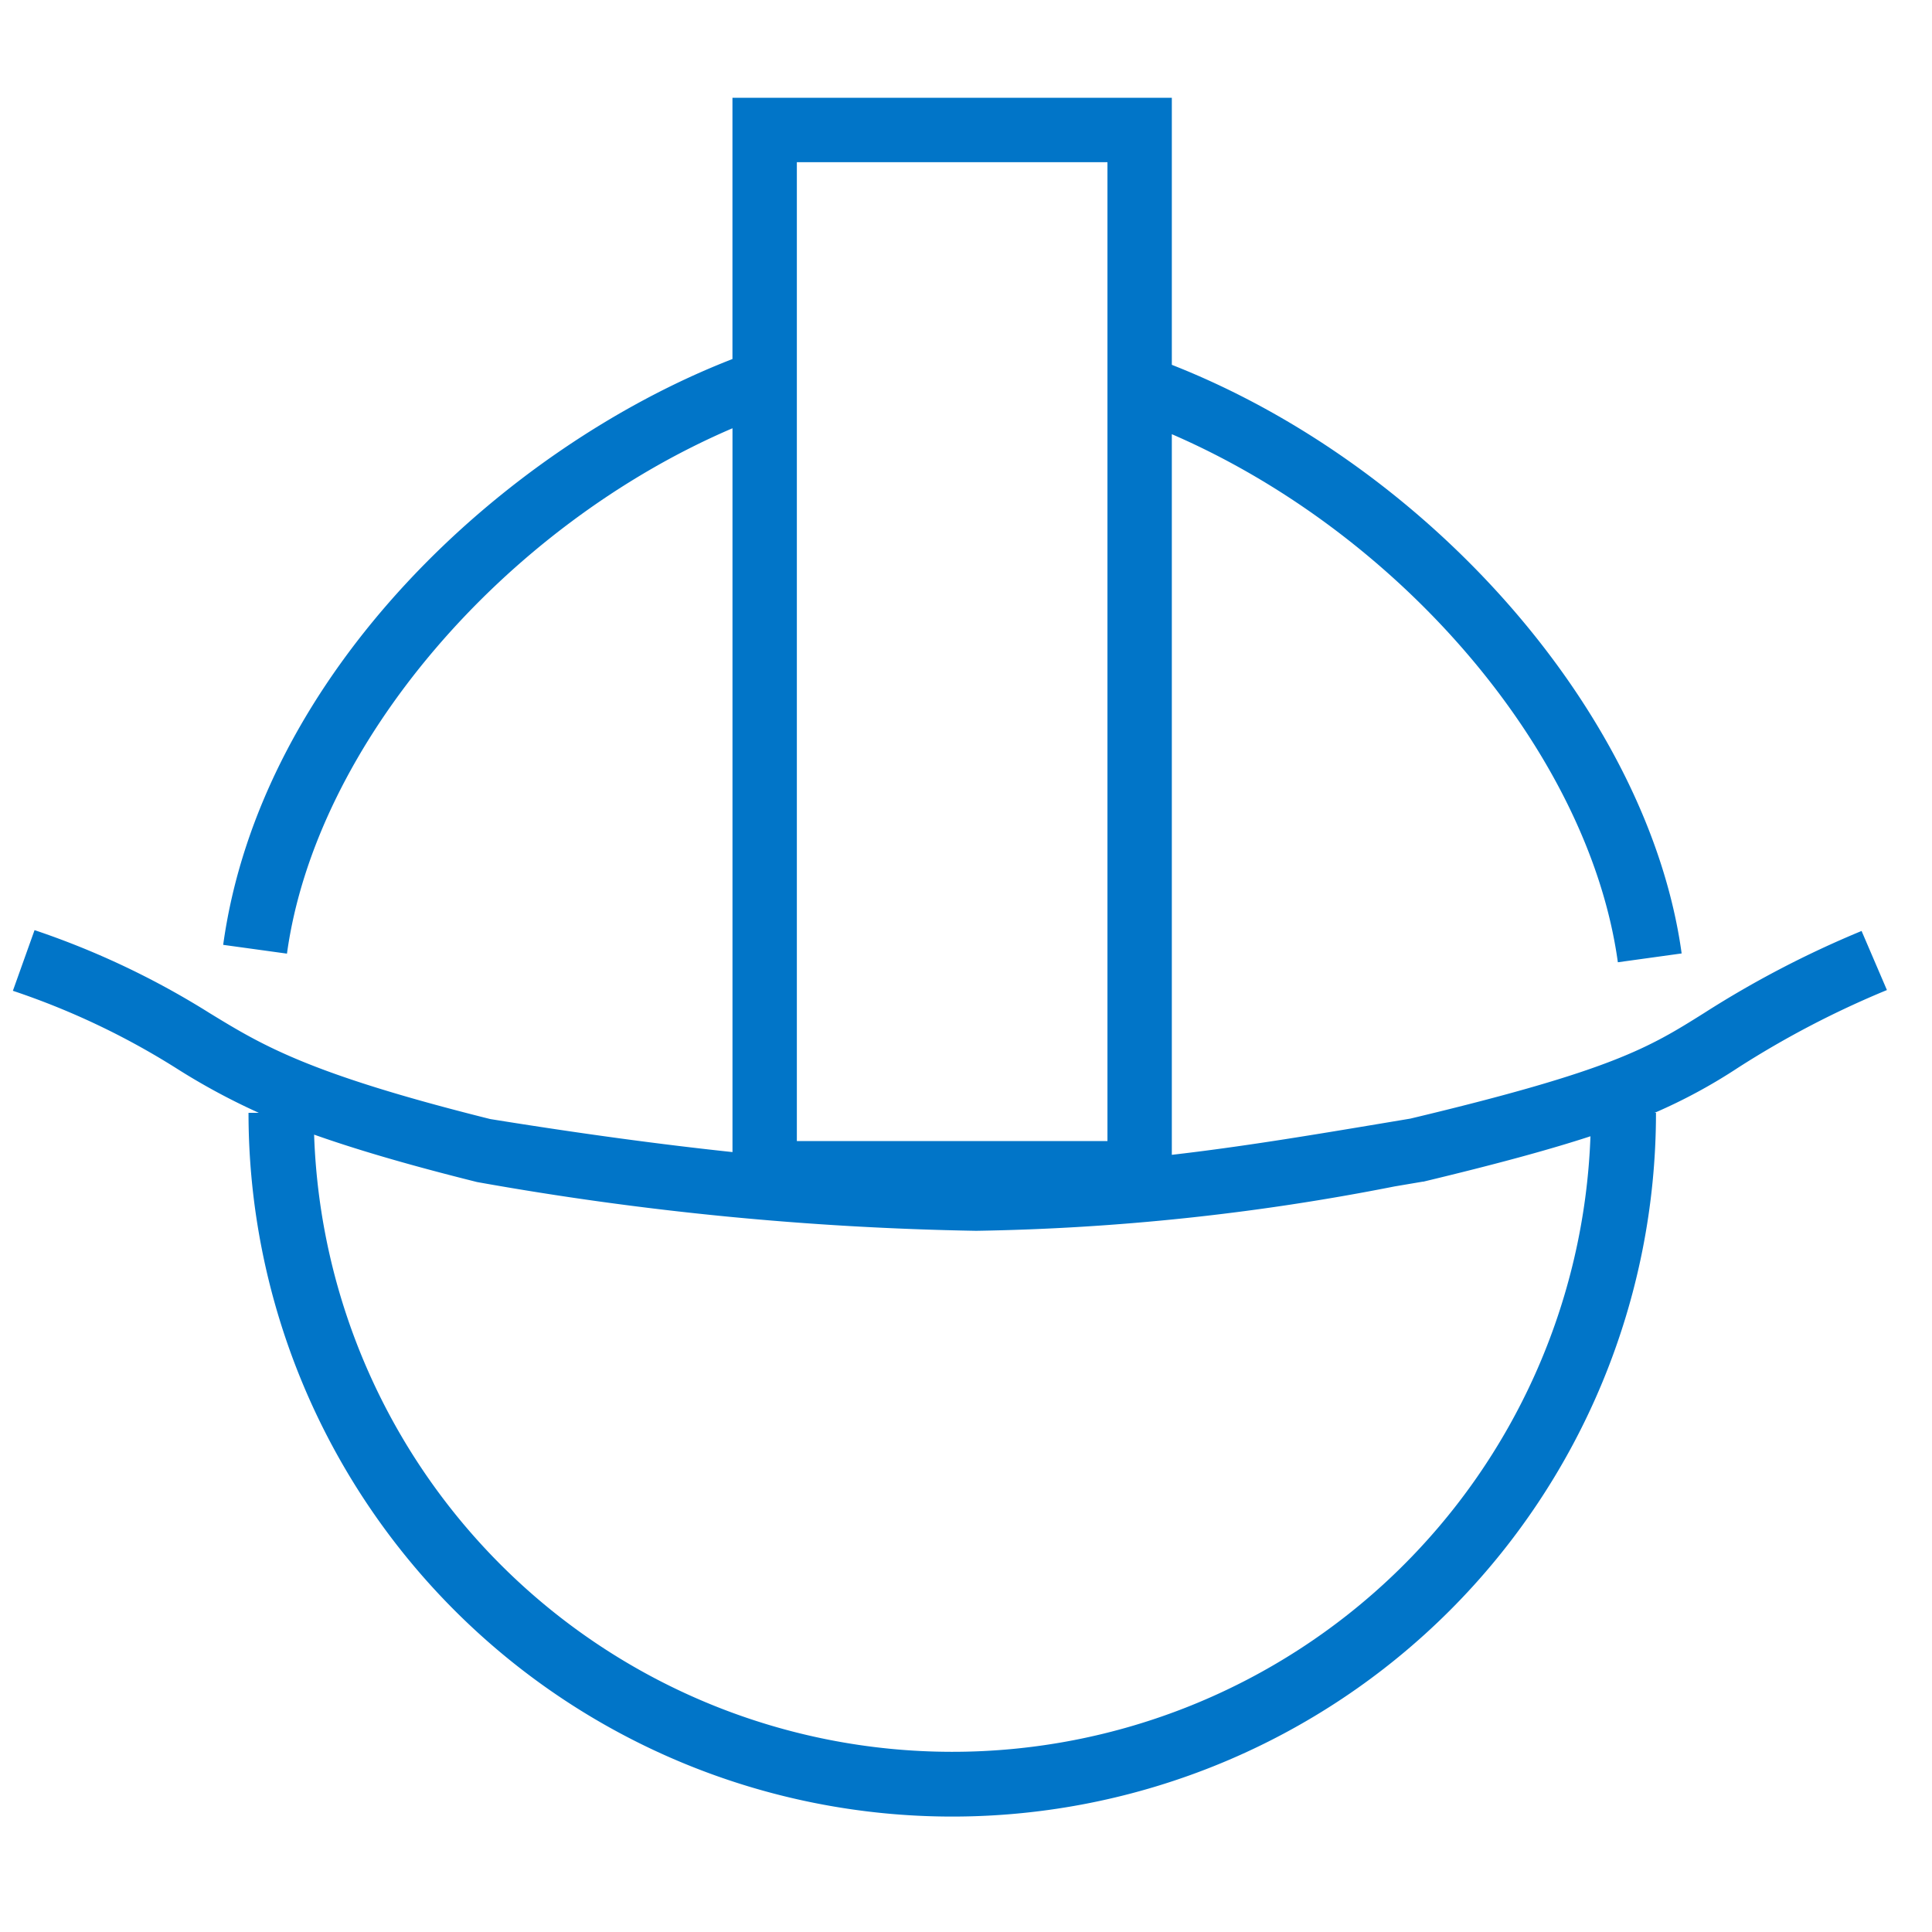
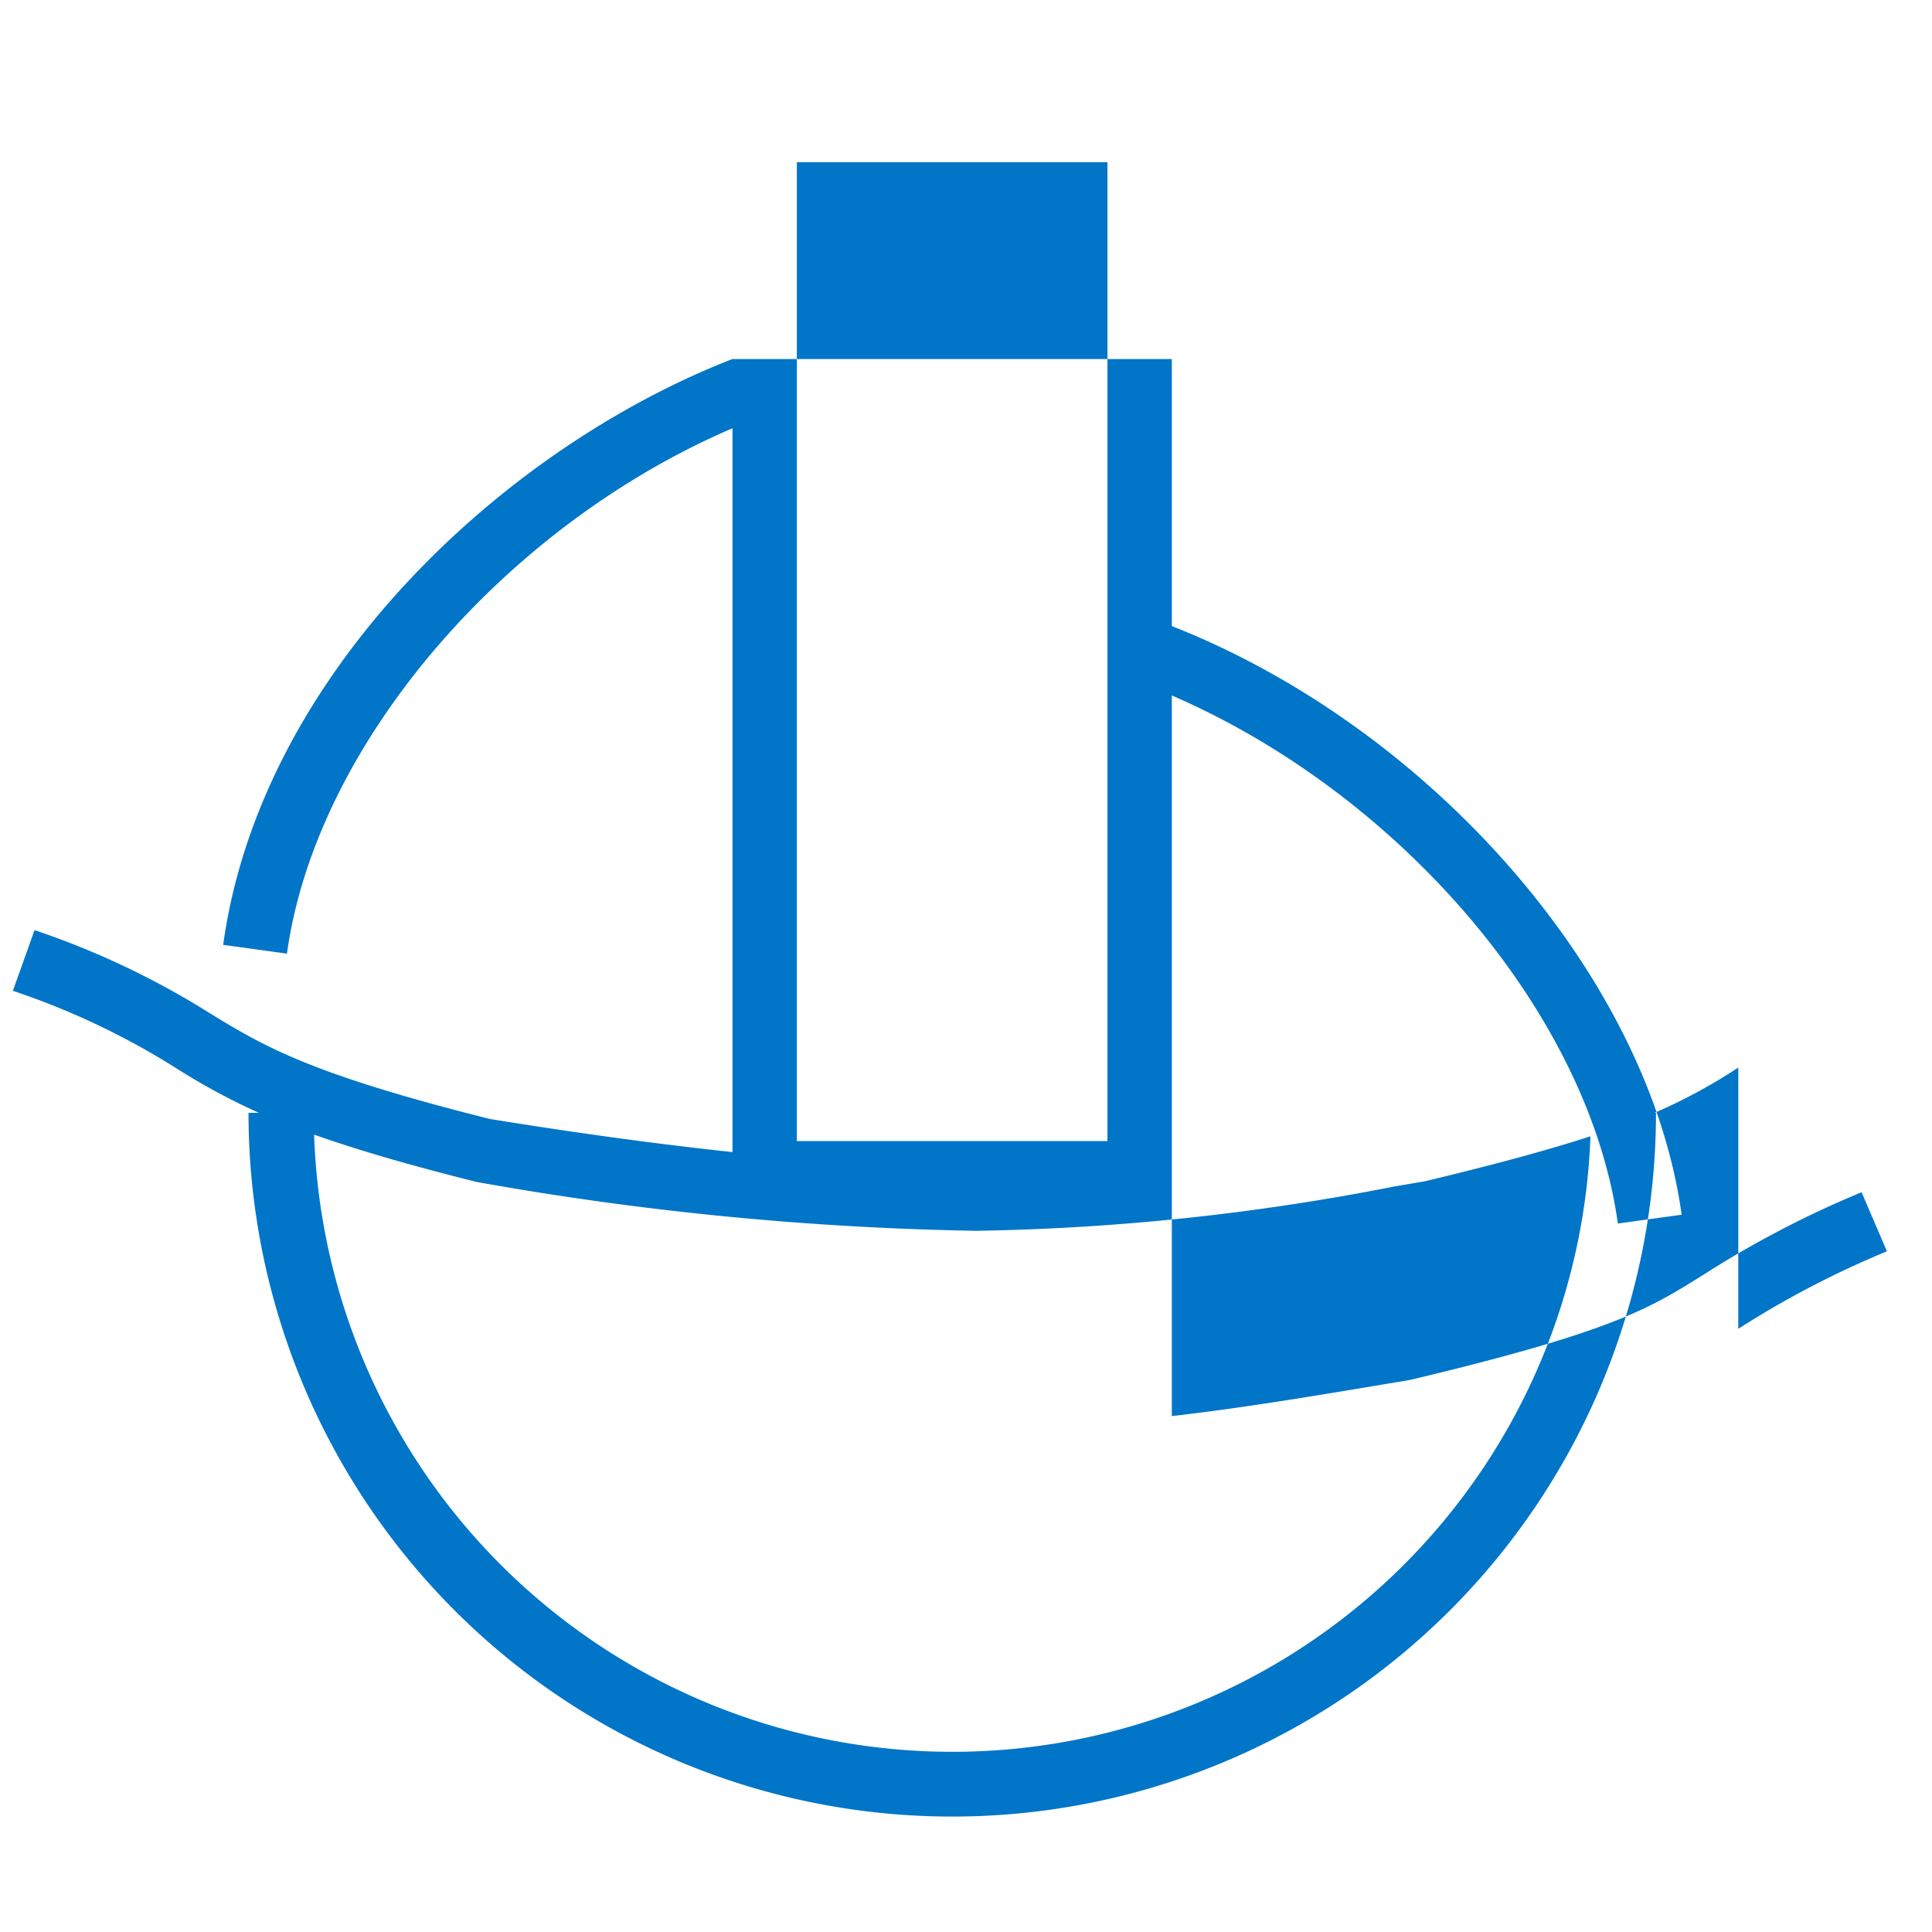
<svg xmlns="http://www.w3.org/2000/svg" width="60" height="60" viewBox="0 0 60 60">
  <defs>
    <style>.cls-1 { fill: #0175c8; fill-rule: evenodd; }</style>
  </defs>
-   <path class="cls-1" d="M53.984 33.154a16.913 16.913 0 0 1-2.6 1.406h.044a21.855 21.855 0 1 1-43.71 0h.32a20.524 20.524 0 0 1-2.564-1.385 23.445 23.445 0 0 0-5.074-2.405l.673-1.884a25.5 25.5 0 0 1 5.444 2.581c1.652 1.009 3.08 1.879 8.707 3.286 2.845.459 5.314.791 7.524 1.026v-22.479c-7.103 3.043-12.948 9.846-13.836 16.316l-1.981-.273c1.164-8.443 8.733-15.443 15.816-18.193v-8.114h13.645v8.294c8.069 3.172 14.816 10.9 15.833 18.28l-1.981.274c-.895-6.492-6.736-13.32-13.852-16.4v22.38c2.129-.245 4.227-.592 6.592-.988l.813-.136c6.288-1.5 7.416-2.207 9.124-3.278a31.215 31.215 0 0 1 4.892-2.55l.787 1.835a29.125 29.125 0 0 0-4.616 2.407zm-19.592-28.118h-9.645v30.4h9.646v-30.4zm9.8 31.66l-.879.149a72.836 72.836 0 0 1-13 1.379 97.352 97.352 0 0 1-15.495-1.514c-2.207-.55-3.818-1.032-5.063-1.473a19.831 19.831 0 0 0 39.638.051c-1.261.412-2.909.863-5.2 1.412z" />
+   <path class="cls-1" d="M53.984 33.154a16.913 16.913 0 0 1-2.6 1.406h.044a21.855 21.855 0 1 1-43.71 0h.32a20.524 20.524 0 0 1-2.564-1.385 23.445 23.445 0 0 0-5.074-2.405l.673-1.884a25.5 25.5 0 0 1 5.444 2.581c1.652 1.009 3.08 1.879 8.707 3.286 2.845.459 5.314.791 7.524 1.026v-22.479c-7.103 3.043-12.948 9.846-13.836 16.316l-1.981-.273c1.164-8.443 8.733-15.443 15.816-18.193h13.645v8.294c8.069 3.172 14.816 10.9 15.833 18.28l-1.981.274c-.895-6.492-6.736-13.32-13.852-16.4v22.38c2.129-.245 4.227-.592 6.592-.988l.813-.136c6.288-1.5 7.416-2.207 9.124-3.278a31.215 31.215 0 0 1 4.892-2.55l.787 1.835a29.125 29.125 0 0 0-4.616 2.407zm-19.592-28.118h-9.645v30.4h9.646v-30.4zm9.8 31.66l-.879.149a72.836 72.836 0 0 1-13 1.379 97.352 97.352 0 0 1-15.495-1.514c-2.207-.55-3.818-1.032-5.063-1.473a19.831 19.831 0 0 0 39.638.051c-1.261.412-2.909.863-5.2 1.412z" />
</svg>